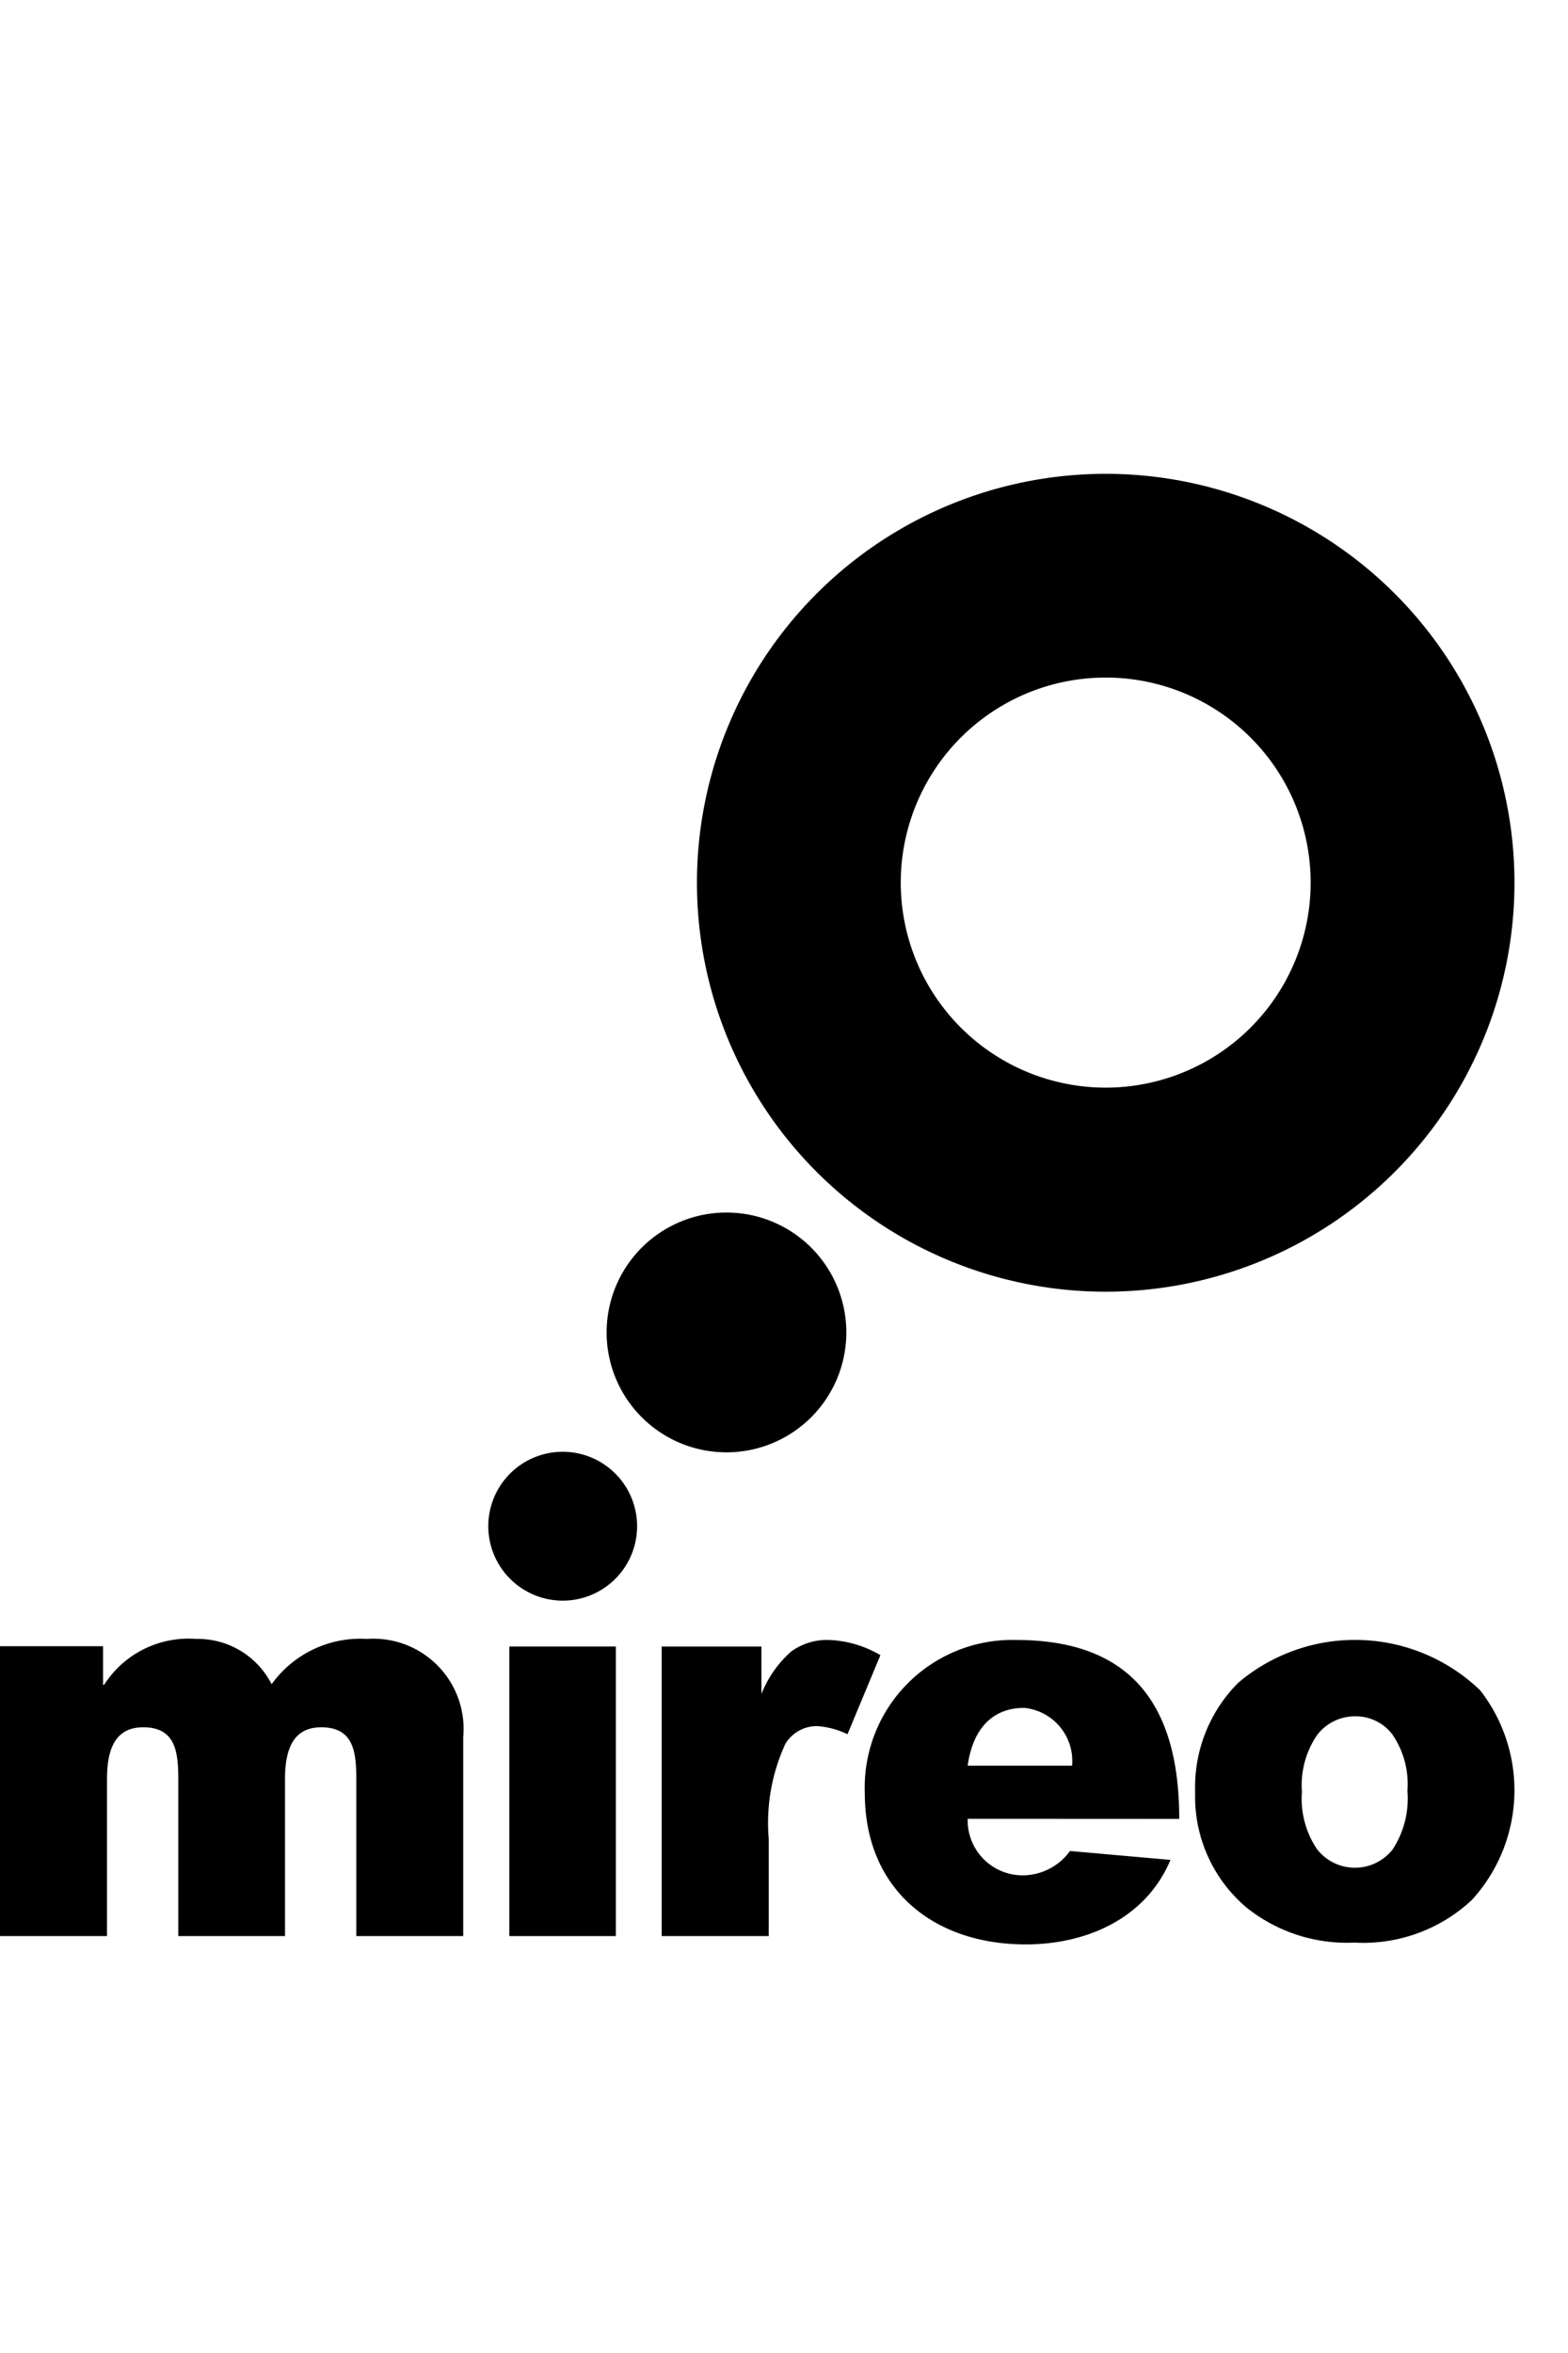
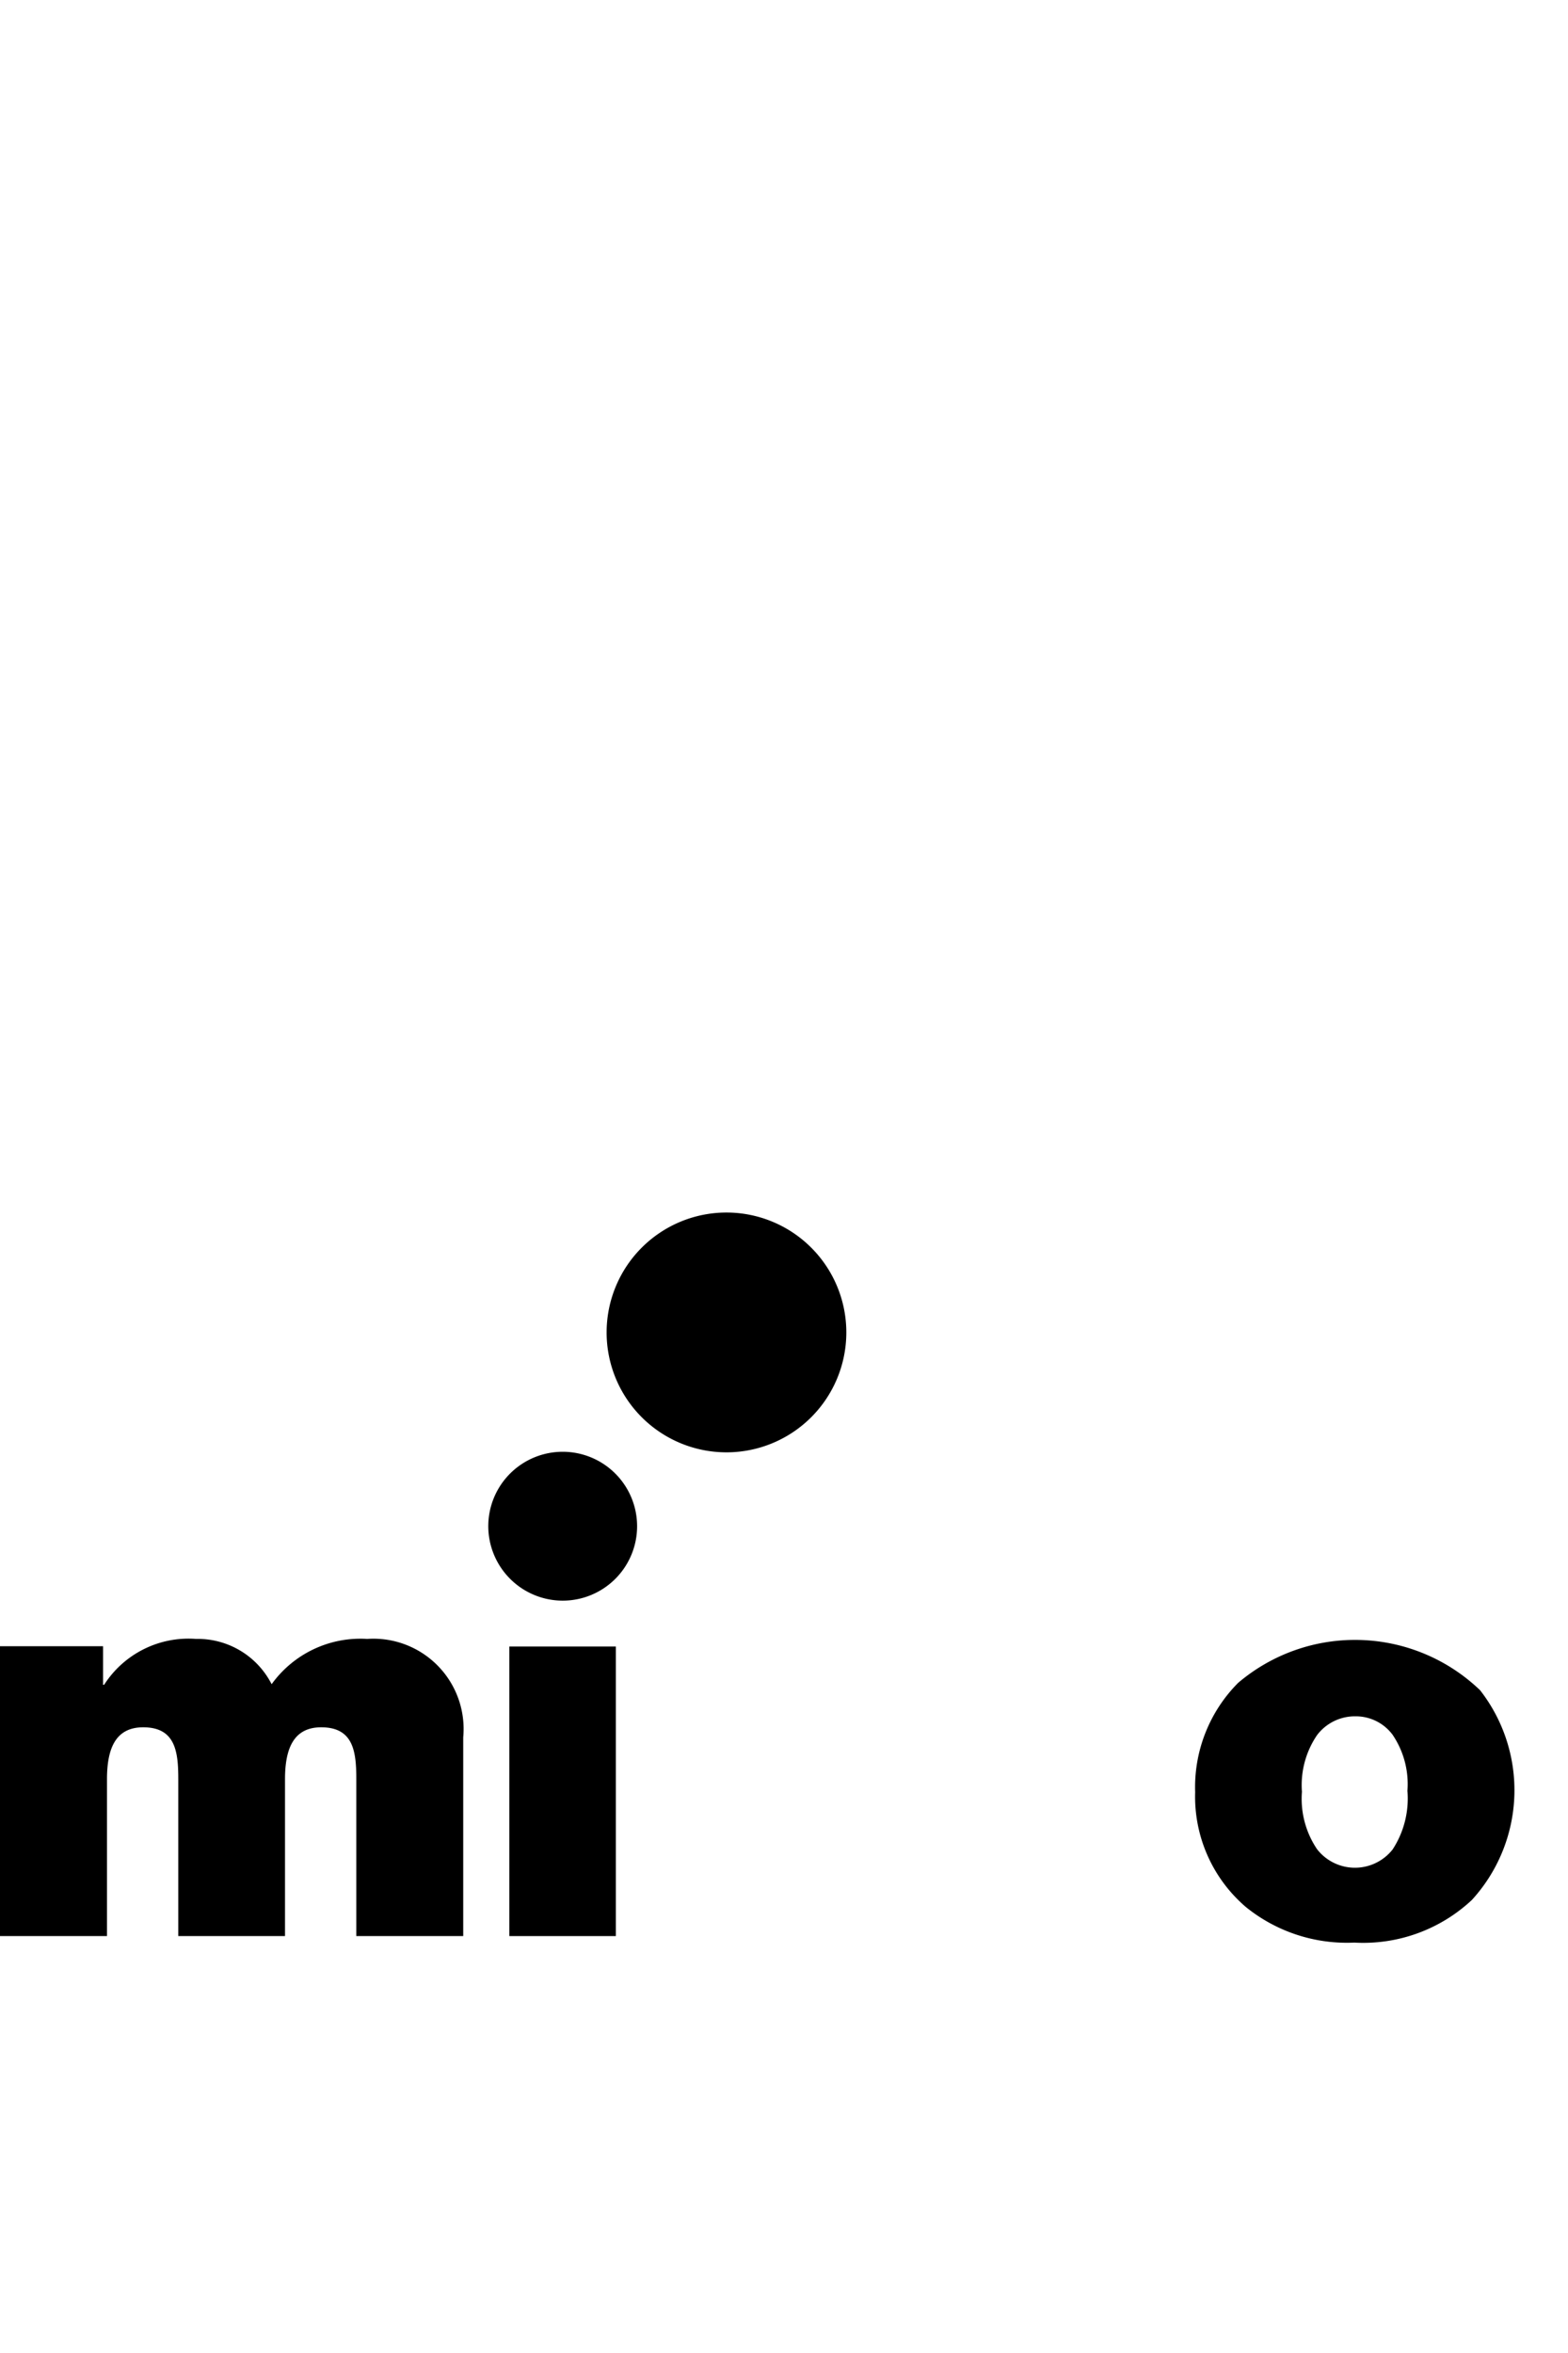
<svg xmlns="http://www.w3.org/2000/svg" width="64" height="96" viewBox="0 0 64 96">
-   <rect width="64" height="96" transform="translate(0)" fill="none" />
  <g transform="translate(-273.093 -500)">
    <path d="M293.883,567.177h4.346V578.99h-4.346Z" />
-     <path d="M300.1,567.177h4.072v1.934a4.58,4.58,0,0,1,1.21-1.728,2.483,2.483,0,0,1,1.546-.474,4.466,4.466,0,0,1,2.1.62l-1.343,3.226a3.4,3.4,0,0,0-1.215-.33,1.49,1.49,0,0,0-1.326.732,7.725,7.725,0,0,0-.674,3.873v3.96H300.1Z" />
    <path d="M321.875,573.116a6.031,6.031,0,0,1,1.752-4.455,7.371,7.371,0,0,1,9.879.3,6.637,6.637,0,0,1-.335,8.554,6.491,6.491,0,0,1-4.8,1.741,6.557,6.557,0,0,1-4.421-1.447A5.924,5.924,0,0,1,321.875,573.116Zm4.358-.011a3.671,3.671,0,0,0,.617,2.34,1.959,1.959,0,0,0,3.084.012,3.8,3.8,0,0,0,.605-2.395,3.585,3.585,0,0,0-.608-2.289,1.873,1.873,0,0,0-1.508-.749,1.94,1.94,0,0,0-1.57.763A3.621,3.621,0,0,0,326.233,573.1Z" />
-     <path d="M312.59,574.205a2.244,2.244,0,0,0,2.277,2.307,2.4,2.4,0,0,0,1.9-.993l4.1.363c-.986,2.354-3.375,3.448-5.911,3.448-3.746,0-6.565-2.233-6.565-6.179a6.024,6.024,0,0,1,6.176-6.242c4.651,0,6.658,2.6,6.658,7.3Zm4.262-2.169a2.177,2.177,0,0,0-1.953-2.356c-1.351,0-2.109.919-2.309,2.356Z" />
    <path d="M273.093,567.165H277.3v1.573h.043a4.09,4.09,0,0,1,3.75-1.872,3.385,3.385,0,0,1,3.087,1.848,4.465,4.465,0,0,1,3.9-1.848,3.682,3.682,0,0,1,3.92,4.013v8.111h-4.364v-6.4c0-1.115-.11-2.118-1.432-2.118-1.124,0-1.478.863-1.478,2.118v6.4H280.37v-6.4c0-1.115-.112-2.118-1.432-2.118-1.127,0-1.478.863-1.478,2.118v6.4h-4.367Z" />
    <path d="M293.023,562.268a3.037,3.037,0,1,1,3.039,3.037,3.041,3.041,0,0,1-3.039-3.037Z" />
-     <path d="M309.859,536.012a8.365,8.365,0,1,0,8.367-8.368,8.363,8.363,0,0,0-8.367,8.368Zm-8.319,0A16.684,16.684,0,1,1,318.226,552.7a16.684,16.684,0,0,1-16.686-16.685Z" />
    <path d="M307.637,554.363a4.892,4.892,0,1,1-4.892-4.893A4.892,4.892,0,0,1,307.637,554.363Z" />
  </g>
</svg>